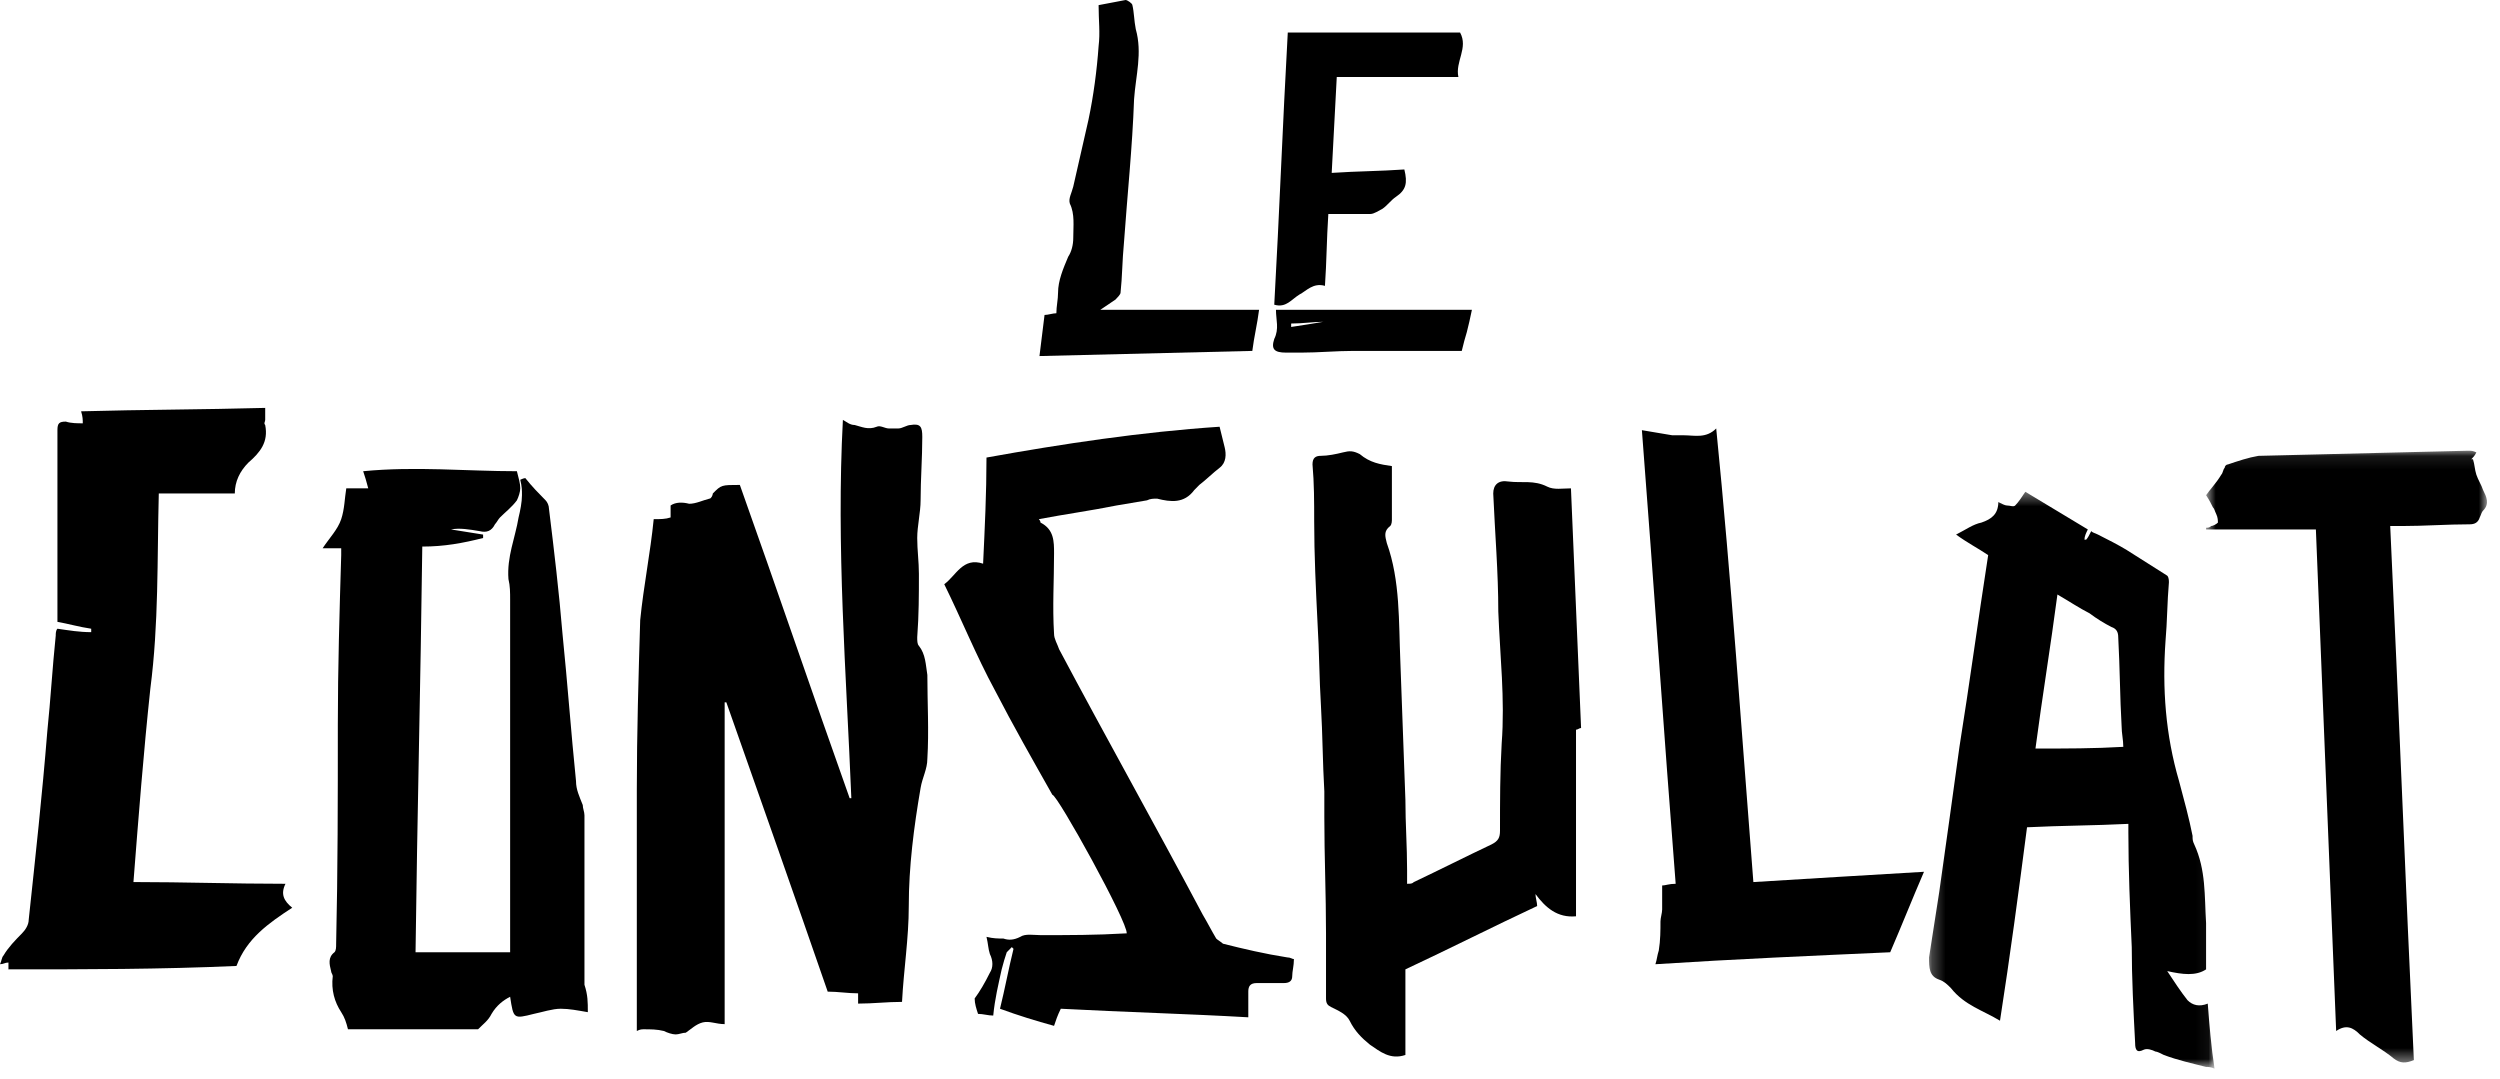
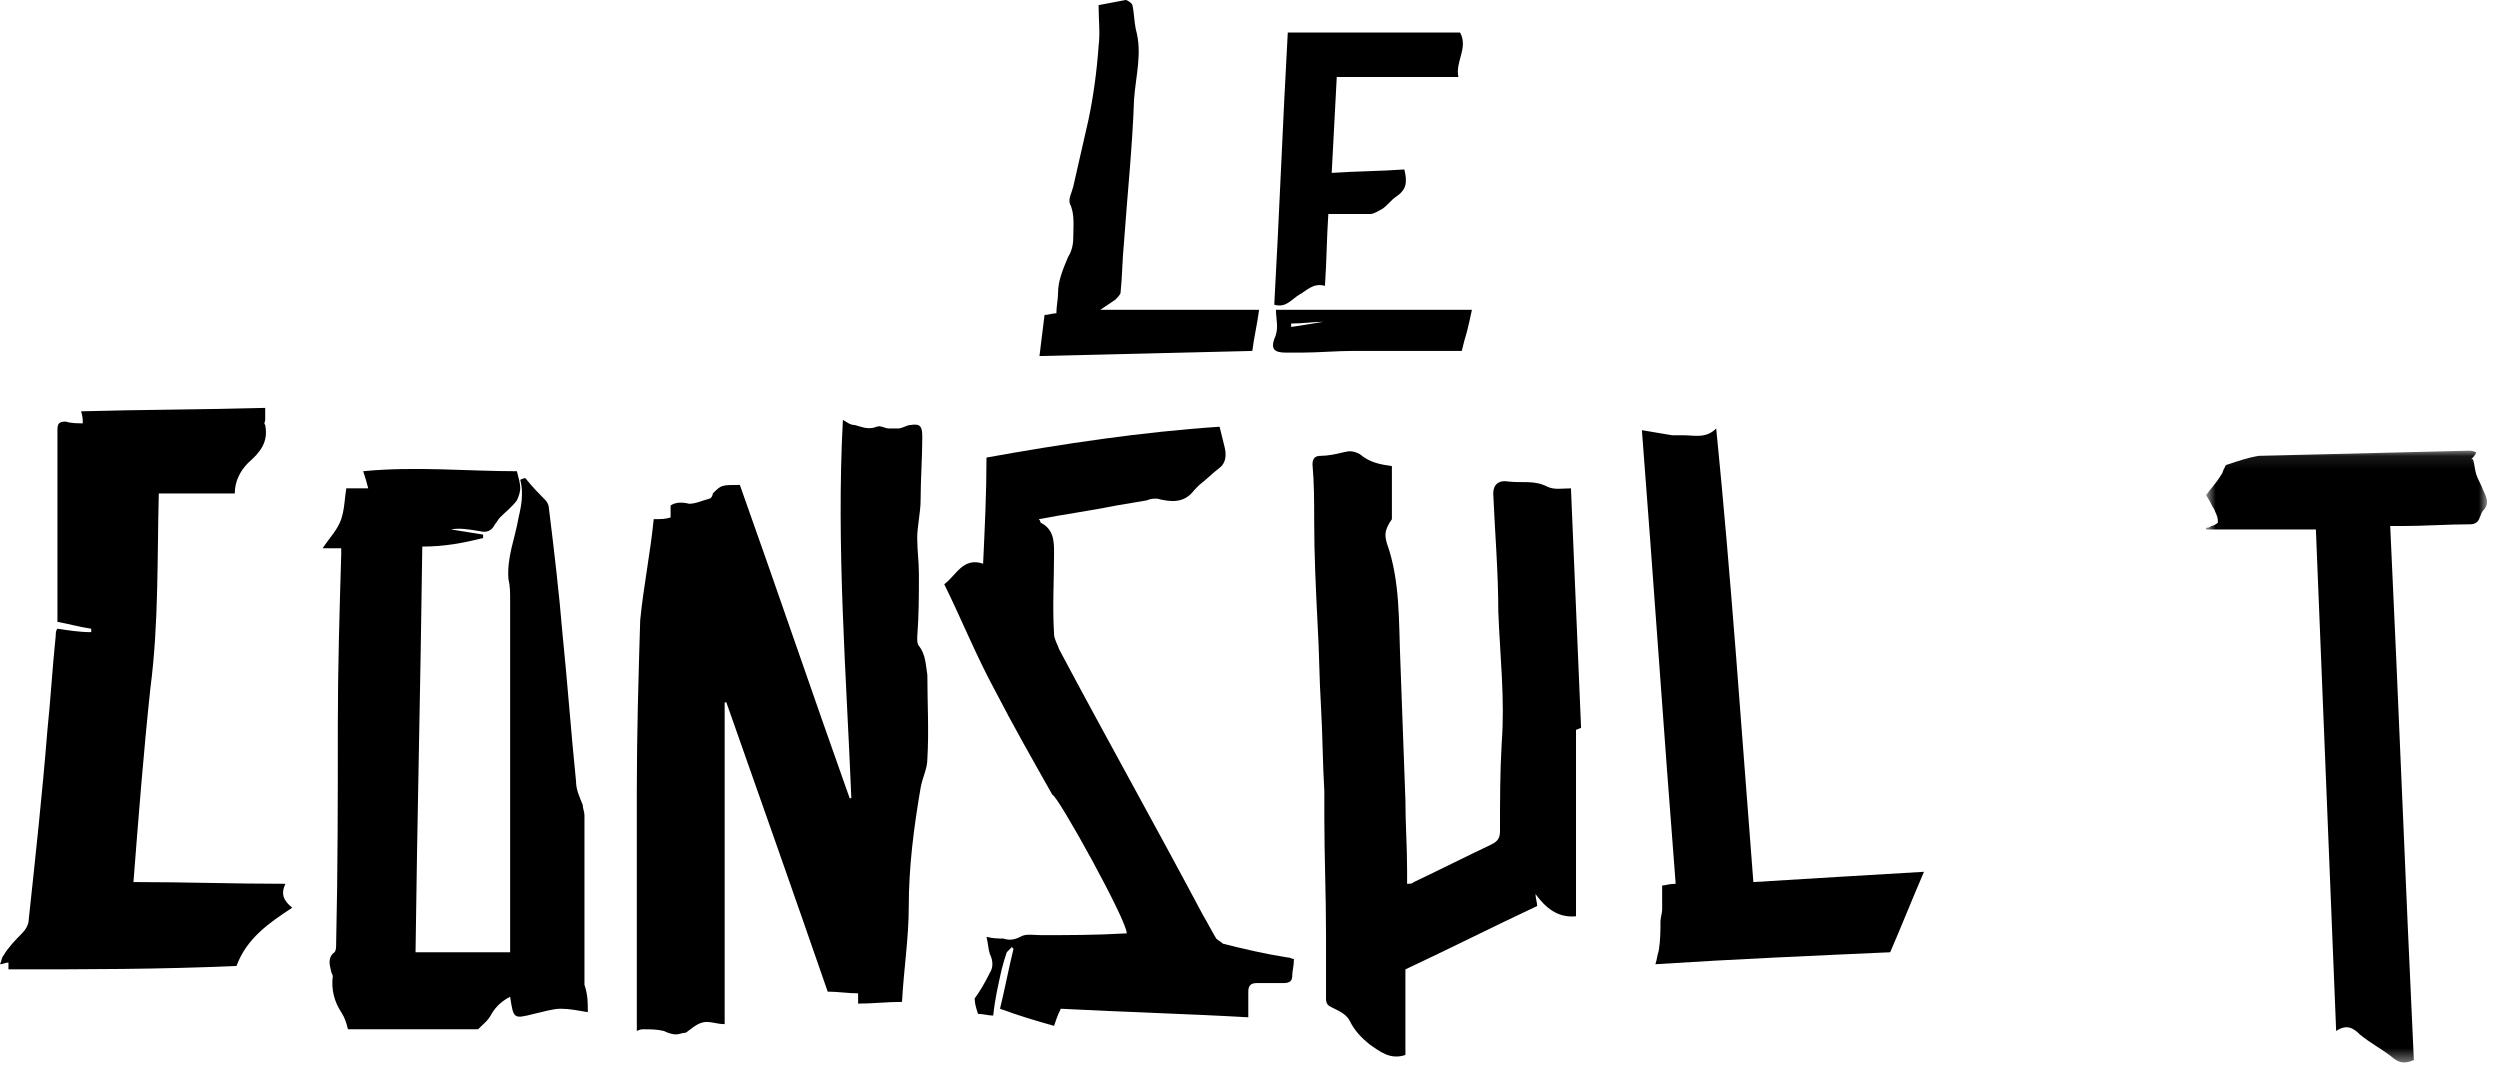
<svg xmlns="http://www.w3.org/2000/svg" xmlns:xlink="http://www.w3.org/1999/xlink" width="190px" height="82px" viewBox="0 0 190 82" version="1.1">
  <title>logo_footer</title>
  <defs>
    <polygon id="path-1" points="21.953 44.232 0.257 44.232 0.257 0.391 21.953 0.391" />
    <polygon id="path-3" points="22.121 46.588 22.121 0.093 0.771 0.093 0.771 46.588" />
  </defs>
  <g id="Page-1" stroke="none" stroke-width="1" fill="none" fill-rule="evenodd">
    <g id="logo_footer">
      <g id="Group-4" transform="translate(0, 31)">
        <g id="Group-3">
          <path d="M49.682,8.456 C50.196,8.456 50.581,8.456 50.966,8.326 L50.966,7.416 C51.351,7.155 51.864,7.155 52.378,7.287 C52.892,7.287 53.405,7.025 53.919,6.897 C54.047,6.897 54.175,6.636 54.175,6.505 C54.817,5.855 54.817,5.855 56.229,5.855 C59.054,13.792 61.75,21.726 64.574,29.663 L64.702,29.663 C64.317,20.165 63.547,10.539 64.06,0.911 C64.317,1.042 64.574,1.301 64.959,1.301 C65.473,1.433 65.986,1.693 66.628,1.433 C66.885,1.301 67.27,1.561 67.527,1.561 L68.297,1.561 C68.554,1.561 68.939,1.301 69.196,1.301 C69.966,1.171 70.094,1.433 70.094,2.212 C70.094,3.773 69.966,5.464 69.966,7.025 C69.966,7.937 69.709,8.977 69.709,9.889 C69.709,10.799 69.837,11.709 69.837,12.619 C69.837,14.181 69.837,15.743 69.709,17.433 C69.709,17.694 69.709,17.955 69.837,18.083 C70.351,18.734 70.351,19.514 70.479,20.296 C70.479,22.377 70.608,24.588 70.479,26.67 C70.479,27.452 70.094,28.102 69.966,28.881 C69.452,31.873 69.067,34.867 69.067,37.859 C69.067,40.33 68.682,42.673 68.554,45.143 C67.398,45.143 66.371,45.274 65.216,45.274 L65.216,44.493 C64.446,44.493 63.675,44.364 62.905,44.364 C60.337,36.947 57.77,29.663 55.202,22.377 L55.074,22.377 L55.074,46.834 C54.432,46.834 53.919,46.575 53.405,46.704 C52.892,46.834 52.506,47.226 52.121,47.485 C51.864,47.485 51.608,47.616 51.351,47.616 C51.094,47.616 50.709,47.485 50.452,47.355 C49.939,47.226 49.425,47.226 48.912,47.226 C48.783,47.226 48.655,47.226 48.398,47.355 L48.398,46.704 L48.398,29.013 C48.398,24.718 48.527,20.425 48.655,16.132 C48.912,13.53 49.425,11.058 49.682,8.456 C49.682,8.456 49.682,8.326 49.682,8.456" id="Fill-1" fill="#000000" fill-rule="nonzero" />
          <path d="M44.675,45.925 C43.905,45.793 43.263,45.664 42.621,45.664 C41.979,45.664 41.209,45.925 40.567,46.055 C39.027,46.444 39.027,46.444 38.77,44.754 C38.257,45.014 37.743,45.404 37.358,46.055 C37.101,46.575 36.716,46.834 36.331,47.226 L26.446,47.226 C26.317,46.705 26.189,46.315 25.932,45.925 C25.419,45.143 25.162,44.232 25.29,43.191 C25.29,43.063 25.162,42.931 25.162,42.802 C25.034,42.281 24.905,41.762 25.419,41.371 C25.547,41.24 25.547,40.98 25.547,40.721 C25.675,35.126 25.675,29.663 25.675,24.067 C25.675,19.774 25.804,15.483 25.932,11.189 L25.932,10.668 L24.52,10.668 C25.034,9.888 25.675,9.238 25.932,8.456 C26.189,7.677 26.189,6.896 26.317,6.114 L27.986,6.114 C27.858,5.595 27.729,5.204 27.601,4.813 C31.581,4.425 35.432,4.813 39.284,4.813 C39.412,5.335 39.54,5.725 39.54,6.114 C39.54,6.376 39.412,6.765 39.284,7.026 C38.898,7.547 38.385,7.937 38,8.327 C37.871,8.456 37.743,8.716 37.615,8.848 C37.358,9.367 36.973,9.498 36.459,9.367 C35.689,9.238 34.919,9.107 34.277,9.238 C35.047,9.367 35.946,9.498 36.716,9.628 L36.716,9.888 C35.175,10.279 33.763,10.539 32.094,10.539 C31.966,20.815 31.709,31.094 31.581,41.371 L38.77,41.371 L38.77,38.638 L38.77,24.328 L38.77,14.571 C38.77,14.052 38.77,13.531 38.642,13.009 C38.513,11.318 39.155,9.888 39.412,8.327 C39.54,7.806 39.669,7.155 39.669,6.636 C39.669,6.246 39.669,5.986 39.54,5.464 C39.54,5.464 39.797,5.335 39.925,5.335 C40.439,5.986 40.952,6.505 41.466,7.026 C41.594,7.155 41.723,7.415 41.723,7.677 C42.108,10.799 42.493,14.052 42.75,17.172 C43.135,20.947 43.392,24.589 43.777,28.362 C43.777,29.012 44.034,29.531 44.29,30.182 C44.29,30.443 44.419,30.704 44.419,30.964 L44.419,43.842 C44.675,44.624 44.675,45.143 44.675,45.925" id="Fill-3" fill="#000000" fill-rule="nonzero" />
-           <path d="M105.784,4.424 L105.784,8.457 C105.784,8.587 105.784,8.847 105.655,8.977 C105.142,9.368 105.27,9.758 105.399,10.278 C106.426,13.14 106.297,16.263 106.426,19.255 C106.554,22.767 106.682,26.28 106.811,29.792 C106.811,31.614 106.939,33.305 106.939,35.126 L106.939,36.167 C107.196,36.167 107.324,36.167 107.453,36.037 C109.378,35.126 111.432,34.086 113.358,33.175 C113.871,32.915 114,32.655 114,32.134 C114,29.923 114,27.711 114.128,25.499 C114.385,22.117 114,18.864 113.871,15.482 C113.871,12.49 113.615,9.498 113.486,6.506 C113.486,5.855 113.871,5.465 114.642,5.595 C115.669,5.725 116.567,5.465 117.594,5.985 C118.108,6.245 118.75,6.115 119.392,6.115 C119.649,12.23 119.905,18.214 120.162,24.328 C120.034,24.328 119.905,24.459 119.777,24.459 L119.777,38.639 C118.365,38.769 117.466,37.988 116.696,36.948 C116.696,37.208 116.824,37.598 116.824,37.858 C113.486,39.419 110.149,41.111 106.811,42.672 L106.811,49.177 C105.655,49.567 104.885,48.916 104.115,48.396 C103.473,47.876 102.959,47.355 102.574,46.575 C102.317,46.054 101.676,45.794 101.162,45.534 C100.905,45.404 100.777,45.274 100.777,44.883 L100.777,39.94 C100.777,36.948 100.649,34.086 100.649,31.093 L100.649,29.142 C100.52,26.93 100.52,24.849 100.392,22.637 C100.263,20.556 100.263,18.474 100.135,16.393 C100.007,13.791 99.878,11.189 99.878,8.587 C99.878,7.156 99.878,5.725 99.75,4.294 C99.75,3.774 100.007,3.643 100.392,3.643 C100.905,3.643 101.547,3.513 102.061,3.383 C102.574,3.253 102.831,3.253 103.344,3.513 C104.115,4.164 104.885,4.294 105.784,4.424" id="Fill-5" fill="#000000" fill-rule="nonzero" />
+           <path d="M105.784,4.424 L105.784,8.457 C105.142,9.368 105.27,9.758 105.399,10.278 C106.426,13.14 106.297,16.263 106.426,19.255 C106.554,22.767 106.682,26.28 106.811,29.792 C106.811,31.614 106.939,33.305 106.939,35.126 L106.939,36.167 C107.196,36.167 107.324,36.167 107.453,36.037 C109.378,35.126 111.432,34.086 113.358,33.175 C113.871,32.915 114,32.655 114,32.134 C114,29.923 114,27.711 114.128,25.499 C114.385,22.117 114,18.864 113.871,15.482 C113.871,12.49 113.615,9.498 113.486,6.506 C113.486,5.855 113.871,5.465 114.642,5.595 C115.669,5.725 116.567,5.465 117.594,5.985 C118.108,6.245 118.75,6.115 119.392,6.115 C119.649,12.23 119.905,18.214 120.162,24.328 C120.034,24.328 119.905,24.459 119.777,24.459 L119.777,38.639 C118.365,38.769 117.466,37.988 116.696,36.948 C116.696,37.208 116.824,37.598 116.824,37.858 C113.486,39.419 110.149,41.111 106.811,42.672 L106.811,49.177 C105.655,49.567 104.885,48.916 104.115,48.396 C103.473,47.876 102.959,47.355 102.574,46.575 C102.317,46.054 101.676,45.794 101.162,45.534 C100.905,45.404 100.777,45.274 100.777,44.883 L100.777,39.94 C100.777,36.948 100.649,34.086 100.649,31.093 L100.649,29.142 C100.52,26.93 100.52,24.849 100.392,22.637 C100.263,20.556 100.263,18.474 100.135,16.393 C100.007,13.791 99.878,11.189 99.878,8.587 C99.878,7.156 99.878,5.725 99.75,4.294 C99.75,3.774 100.007,3.643 100.392,3.643 C100.905,3.643 101.547,3.513 102.061,3.383 C102.574,3.253 102.831,3.253 103.344,3.513 C104.115,4.164 104.885,4.294 105.784,4.424" id="Fill-5" fill="#000000" fill-rule="nonzero" />
          <g id="Fill-7-Clipped" transform="translate(146.351, 5.985)">
            <mask id="mask-2" fill="white">
              <use xlink:href="#path-1" />
            </mask>
            <g id="path-1" />
-             <path d="M15.02,19.775 C15.02,19.255 14.892,18.733 14.892,18.214 C14.763,16.002 14.763,13.789 14.635,11.449 C14.635,11.059 14.507,10.798 14.121,10.668 C13.608,10.408 12.966,10.018 12.453,9.626 C11.682,9.236 10.912,8.717 10.013,8.197 C9.5,12.099 8.858,16.002 8.344,19.905 C10.655,19.905 12.838,19.905 15.02,19.775 M4.75,5.204 C3.98,4.683 3.209,4.294 2.311,3.643 C3.081,3.253 3.594,2.863 4.236,2.731 C5.007,2.471 5.52,2.081 5.52,1.17 C5.777,1.302 6.034,1.43 6.162,1.43 C6.419,1.43 6.676,1.562 6.804,1.43 C7.061,1.17 7.317,0.78 7.574,0.391 C9.115,1.302 10.784,2.342 12.324,3.253 C12.196,3.513 12.067,3.772 12.067,4.032 L12.196,4.032 C12.324,3.903 12.453,3.643 12.581,3.382 C12.709,3.513 12.838,3.513 13.094,3.643 C13.865,4.032 14.635,4.423 15.277,4.814 C16.304,5.465 17.331,6.115 18.358,6.766 C18.486,6.896 18.486,7.156 18.486,7.285 C18.358,8.717 18.358,10.277 18.23,11.709 C17.973,15.352 18.23,18.864 19.257,22.377 C19.642,23.808 20.027,25.238 20.284,26.539 C20.284,26.799 20.284,26.93 20.412,27.189 C21.311,29.141 21.182,31.092 21.311,33.175 L21.311,36.687 C20.54,37.206 19.513,37.078 18.358,36.817 C18.871,37.597 19.385,38.379 19.899,39.029 C20.284,39.419 20.797,39.548 21.439,39.289 C21.567,40.98 21.696,42.542 21.953,44.233 C21.696,44.101 21.439,44.101 21.311,44.101 C20.284,43.843 19.128,43.582 18.101,43.192 C17.844,43.061 17.588,42.932 17.459,42.932 C17.203,42.8 16.817,42.672 16.561,42.8 C16.047,43.061 15.919,42.8 15.919,42.281 C15.79,39.808 15.662,37.338 15.662,34.995 C15.534,32.134 15.405,29.141 15.405,26.28 L15.405,25.629 C12.838,25.759 10.27,25.759 7.703,25.888 C7.061,30.833 6.419,35.645 5.649,40.59 C4.365,39.808 2.953,39.419 1.926,38.118 C1.669,37.857 1.412,37.597 1.027,37.468 C0.257,37.206 0.257,36.556 0.257,35.777 C0.513,34.085 0.77,32.524 1.027,30.833 C1.54,27.189 2.054,23.546 2.567,19.775 C3.338,14.962 3.98,10.148 4.75,5.204" id="Fill-7" fill="#000000" fill-rule="nonzero" mask="url(#mask-2)" />
          </g>
          <path d="M0.642,42.672 L0.642,42.152 C0.385,42.152 0.257,42.281 0,42.281 C0.128,42.022 0.128,41.762 0.257,41.63 C0.642,40.98 1.155,40.461 1.669,39.939 C1.926,39.679 2.182,39.289 2.182,38.9 C2.696,34.085 3.209,29.403 3.595,24.589 C3.851,22.116 3.98,19.774 4.236,17.304 C4.236,17.172 4.236,16.912 4.365,16.783 C5.264,16.912 6.034,17.044 6.932,17.044 L6.932,16.783 C6.034,16.653 5.135,16.393 4.365,16.262 L4.365,10.149 L4.365,4.163 L4.365,1.693 C4.365,1.172 4.493,1.042 5.007,1.042 C5.392,1.172 5.905,1.172 6.291,1.172 C6.291,0.911 6.291,0.65 6.162,0.26 C10.784,0.131 15.405,0.131 20.155,3.55271368e-15 L20.155,0.911 C20.155,1.042 20.027,1.172 20.155,1.301 C20.412,2.602 19.77,3.384 18.872,4.163 C18.23,4.813 17.845,5.595 17.845,6.505 L12.068,6.505 C11.939,11.58 12.068,16.393 11.426,21.337 C10.912,26.15 10.527,31.094 10.142,36.036 C13.993,36.036 17.716,36.168 21.696,36.168 C21.311,36.948 21.568,37.469 22.209,37.988 C20.412,39.16 18.743,40.329 17.973,42.412 C12.196,42.672 6.419,42.672 0.642,42.672" id="Fill-10" fill="#000000" fill-rule="nonzero" />
          <path d="M80.621,45.664 C80.365,46.183 80.236,46.575 80.108,46.965 C78.696,46.575 77.412,46.183 76,45.664 C76.385,44.103 76.642,42.672 77.027,41.111 L76.898,40.98 C76.77,41.111 76.642,41.241 76.513,41.371 C76.385,41.761 76.257,42.152 76.128,42.672 C75.871,43.843 75.615,44.882 75.486,46.183 C75.101,46.183 74.716,46.055 74.331,46.055 C74.202,45.664 74.074,45.274 74.074,44.882 C74.459,44.363 74.844,43.713 75.229,42.931 C75.486,42.542 75.486,42.022 75.229,41.501 C75.101,41.111 75.101,40.721 74.973,40.2 C75.486,40.329 75.871,40.329 76.257,40.329 C76.642,40.46 77.027,40.46 77.54,40.2 C77.925,39.94 78.567,40.07 79.081,40.07 C81.263,40.07 83.317,40.07 85.5,39.94 L85.628,39.94 C85.757,39.159 80.365,29.402 79.979,29.402 C78.439,26.669 77.027,24.199 75.615,21.465 C74.202,18.863 73.047,16.003 71.763,13.401 C72.662,12.75 73.175,11.319 74.716,11.84 C74.844,9.106 74.973,6.504 74.973,3.774 C80.75,2.733 86.784,1.822 92.689,1.432 C92.817,1.951 92.946,2.473 93.074,2.993 C93.202,3.514 93.202,4.164 92.689,4.553 C92.175,4.945 91.662,5.465 91.148,5.854 C91.02,5.985 90.892,6.115 90.763,6.246 C89.993,7.286 88.966,7.155 87.939,6.896 C87.682,6.896 87.425,6.896 87.169,7.026 C86.398,7.155 85.628,7.286 84.858,7.416 C82.932,7.805 81.007,8.067 78.952,8.456 C79.081,8.587 79.081,8.717 79.081,8.717 C80.108,9.238 80.108,10.148 80.108,11.058 C80.108,13.141 79.979,15.092 80.108,17.174 C80.108,17.563 80.365,17.954 80.493,18.344 C84.088,25.109 87.811,31.744 91.405,38.509 C91.79,39.159 92.047,39.679 92.432,40.329 C92.561,40.46 92.817,40.591 92.946,40.721 C94.486,41.111 96.155,41.501 97.824,41.761 C98.081,41.761 98.209,41.891 98.338,41.891 C98.338,42.412 98.209,42.802 98.209,43.192 C98.209,43.581 97.952,43.713 97.567,43.713 L95.513,43.713 C95,43.713 94.871,43.973 94.871,44.363 L94.871,45.664 L94.871,46.315 C90.378,46.055 85.5,45.924 80.621,45.664" id="Fill-12" fill="#000000" fill-rule="nonzero" />
          <g id="Fill-14-Clipped" transform="translate(166.892, 3.161)">
            <mask id="mask-4" fill="white">
              <use xlink:href="#path-3" />
            </mask>
            <g id="path-3" />
            <path d="M14.764,5.817 C15.406,19.347 15.919,32.876 16.561,46.406 C15.919,46.666 15.534,46.666 15.021,46.276 C14.25,45.626 13.223,45.105 12.453,44.455 C11.939,43.934 11.426,43.674 10.656,44.195 C10.142,31.445 9.629,18.826 9.115,6.077 L0.771,6.077 L0.771,5.947 C0.899,5.947 1.027,5.947 1.156,5.817 C1.284,5.817 1.541,5.687 1.669,5.557 C1.669,5.426 1.669,5.166 1.541,4.906 C1.412,4.646 1.412,4.516 1.284,4.386 C1.156,4.125 1.027,3.865 0.771,3.475 C1.027,3.085 1.541,2.564 1.926,1.914 C2.054,1.784 2.054,1.524 2.183,1.394 C2.183,1.263 2.311,1.133 2.439,1.133 C3.21,0.873 3.98,0.613 4.75,0.483 C10.014,0.353 15.277,0.223 20.669,0.093 C20.926,0.093 21.054,0.093 21.311,0.223 C21.183,0.483 21.054,0.613 20.926,0.743 L21.054,0.743 C21.183,1.133 21.183,1.524 21.311,1.914 C21.439,2.304 21.696,2.694 21.825,3.085 C22.081,3.605 22.338,4.125 21.825,4.646 C21.696,4.776 21.696,4.906 21.568,5.166 C21.439,5.557 21.183,5.687 20.798,5.687 C19.129,5.687 17.331,5.817 15.662,5.817 L14.764,5.817 Z" id="Fill-14" fill="#000000" fill-rule="nonzero" mask="url(#mask-4)" />
          </g>
        </g>
        <path d="M133.256,36.037 C137.493,35.777 141.729,35.518 146.223,35.256 C145.324,37.338 144.554,39.289 143.655,41.372 C137.878,41.631 131.844,41.891 125.811,42.281 C125.939,41.891 125.939,41.631 126.067,41.24 C126.196,40.46 126.196,39.679 126.196,39.029 C126.196,38.77 126.324,38.378 126.324,38.12 L126.324,36.297 C126.581,36.297 126.838,36.168 127.351,36.168 C126.452,24.718 125.682,13.27 124.784,1.693 C125.554,1.822 126.324,1.952 127.094,2.082 L127.993,2.082 C128.763,2.082 129.662,2.344 130.432,1.562 C131.588,13.14 132.358,24.588 133.256,36.037" id="Fill-17" fill="#000000" fill-rule="nonzero" />
      </g>
      <g id="Group-2" transform="translate(79, 0)" fill="#000000" fill-rule="nonzero">
        <path d="M11.567,24.458 C10.797,24.588 10.027,24.718 9.257,24.848 L9.257,24.588 C10.027,24.588 10.797,24.458 11.567,24.458" id="Fill-25" />
        <g id="Group">
          <path d="M1.77635684e-15,27.06 L0.385,23.937 C0.642,23.937 1.027,23.807 1.284,23.807 C1.284,23.287 1.412,22.767 1.412,22.246 C1.412,21.336 1.797,20.425 2.182,19.514 C2.439,19.124 2.568,18.604 2.568,18.083 C2.568,17.172 2.696,16.262 2.311,15.481 C2.182,15.091 2.439,14.701 2.568,14.18 C2.953,12.489 3.338,10.798 3.723,9.107 C4.108,7.285 4.365,5.334 4.493,3.513 C4.622,2.472 4.493,1.561 4.493,0.39 C5.135,0.26 5.905,0.13 6.547,0 C6.676,0 7.061,0.26 7.061,0.39 C7.189,0.911 7.189,1.561 7.318,2.212 C7.831,4.033 7.318,5.724 7.189,7.545 C7.061,11.188 6.676,14.831 6.419,18.473 C6.291,19.774 6.291,21.075 6.162,22.246 C6.162,22.376 5.905,22.636 5.777,22.767 C5.392,23.027 5.007,23.287 4.622,23.547 L16.689,23.547 C16.561,24.588 16.304,25.629 16.176,26.669 C10.912,26.799 5.52,26.93 1.77635684e-15,27.06" id="Fill-19" />
          <path d="M17.844,23.157 C18.23,16.262 18.486,9.367 18.871,2.472 L31.966,2.472 C32.608,3.643 31.581,4.683 31.838,5.854 L22.594,5.854 C22.466,8.326 22.338,10.668 22.209,13.14 C24.135,13.009 25.932,13.009 27.73,12.879 C27.986,13.92 27.858,14.44 27.088,14.961 C26.703,15.221 26.446,15.611 26.061,15.872 C25.804,16.002 25.419,16.262 25.162,16.262 L21.953,16.262 C21.824,18.213 21.824,19.904 21.696,21.726 C20.797,21.466 20.284,22.116 19.77,22.376 C19.128,22.767 18.743,23.417 17.844,23.157" id="Fill-21" />
          <path d="M21.567,24.458 L21.567,24.458 C20.797,24.458 20.027,24.588 19.128,24.588 L19.128,24.848 C20.027,24.718 20.797,24.588 21.567,24.458 M32.094,26.669 L23.878,26.669 C22.594,26.669 21.182,26.799 19.898,26.799 L18.743,26.799 C17.844,26.799 17.588,26.539 17.844,25.759 C18.229,24.978 17.973,24.328 17.973,23.547 L32.865,23.547 C32.736,24.198 32.608,24.718 32.479,25.238 C32.351,25.629 32.223,26.149 32.094,26.669" id="Fill-23" />
        </g>
      </g>
    </g>
  </g>
</svg>